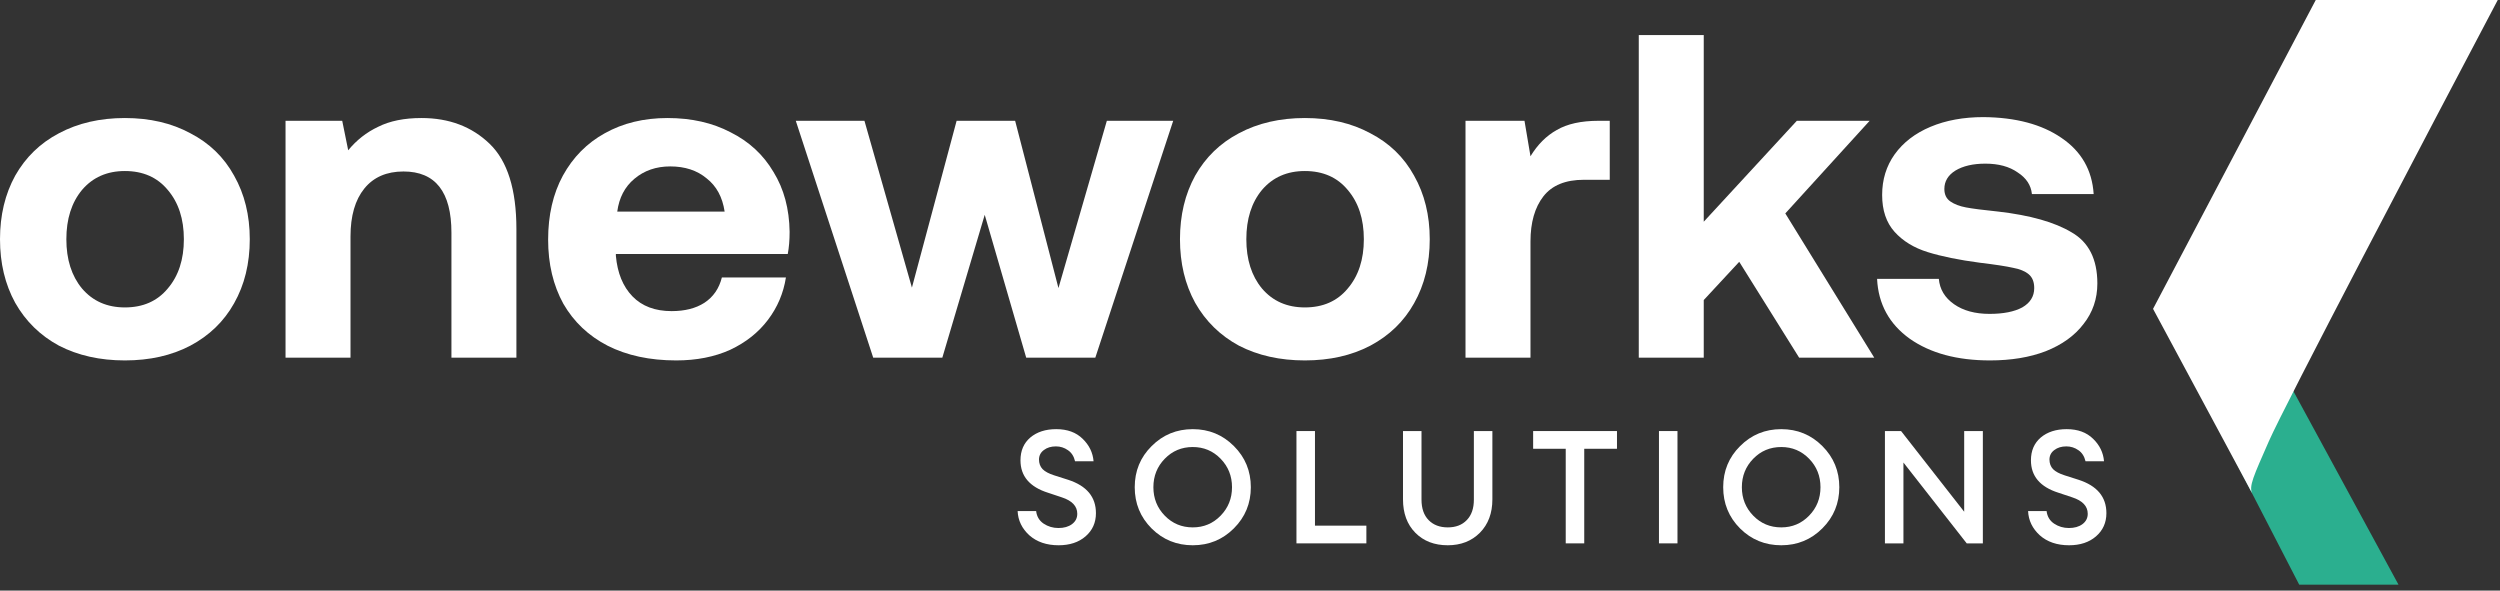
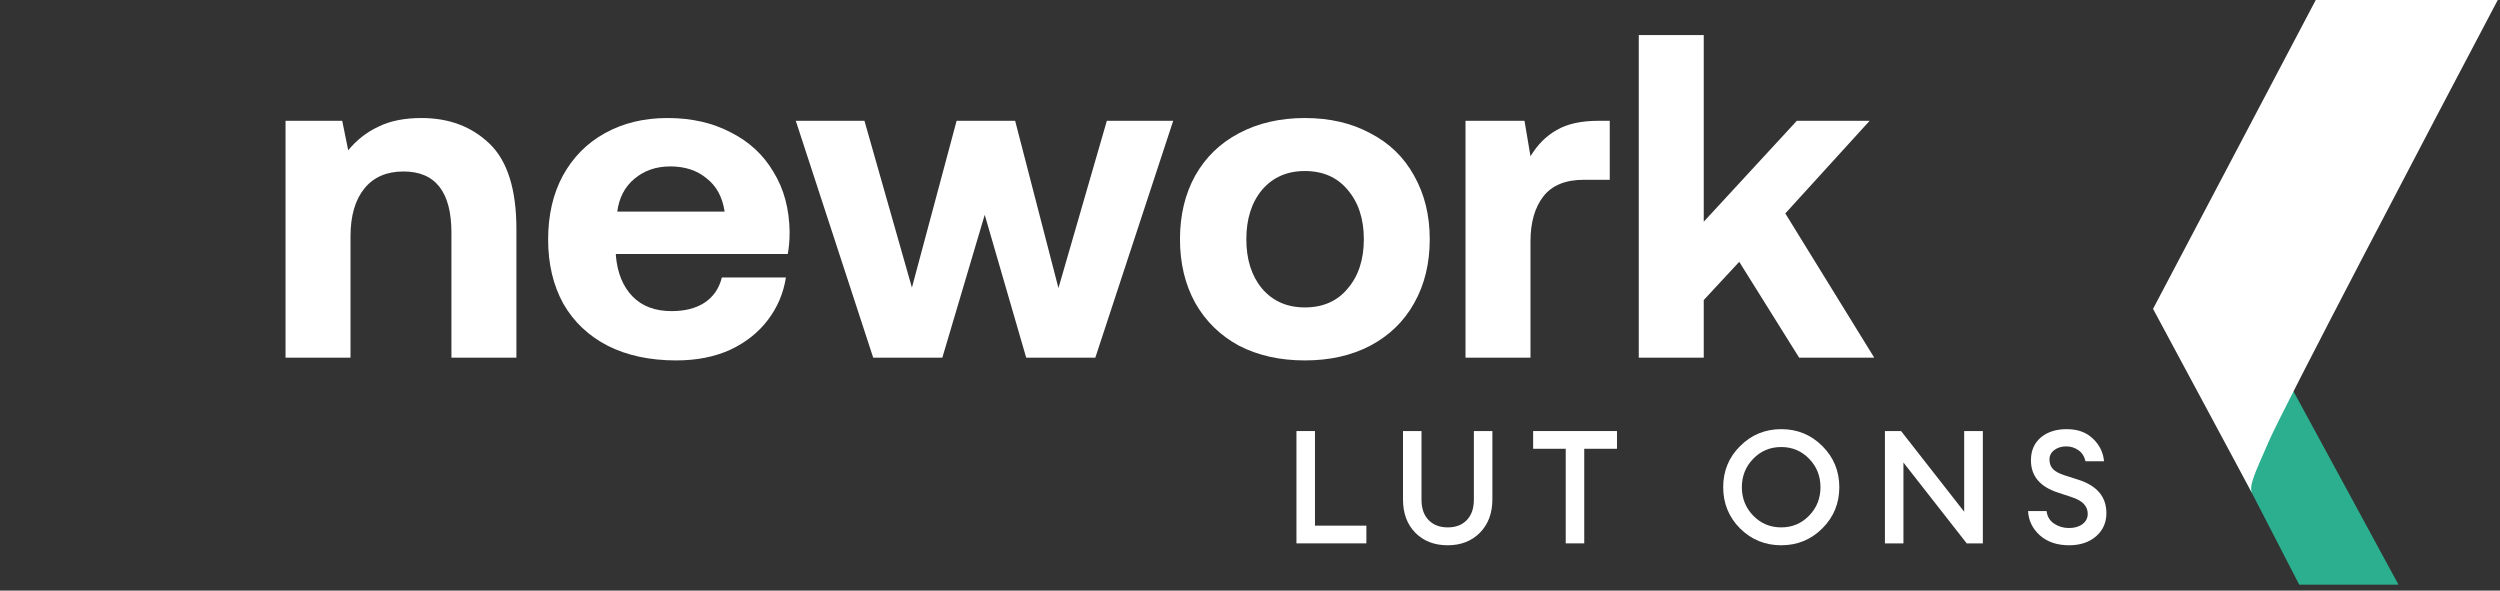
<svg xmlns="http://www.w3.org/2000/svg" width="309" height="73" viewBox="0 0 309 73" fill="none">
  <rect x="0" y="0" width="309" height="73" fill="#333333" stroke="none" />
-   <path d="M15.436 44.548C12.36 44.548 9.645 43.941 7.291 42.726C4.974 41.473 3.171 39.707 1.88 37.429C0.627 35.15 0 32.53 0 29.568C0 26.607 0.627 23.986 1.88 21.708C3.171 19.43 4.974 17.683 7.291 16.468C9.645 15.215 12.36 14.588 15.436 14.588C18.512 14.588 21.207 15.215 23.524 16.468C25.878 17.683 27.682 19.43 28.935 21.708C30.226 23.986 30.872 26.607 30.872 29.568C30.872 32.568 30.226 35.207 28.935 37.486C27.682 39.726 25.878 41.473 23.524 42.726C21.207 43.941 18.512 44.548 15.436 44.548ZM15.436 37.998C17.676 37.998 19.442 37.22 20.733 35.663C22.062 34.106 22.726 32.075 22.726 29.568C22.726 27.062 22.062 25.031 20.733 23.474C19.442 21.917 17.676 21.139 15.436 21.139C13.233 21.139 11.468 21.917 10.139 23.474C8.848 25.031 8.202 27.062 8.202 29.568C8.202 32.075 8.848 34.106 10.139 35.663C11.468 37.22 13.233 37.998 15.436 37.998Z" fill="white" />
  <path d="M52.095 14.588C55.512 14.588 58.322 15.652 60.525 17.778C62.727 19.904 63.828 23.417 63.828 28.315V44.207H55.797V28.771C55.797 23.721 53.822 21.195 49.873 21.195C47.785 21.195 46.171 21.898 45.032 23.303C43.893 24.708 43.323 26.683 43.323 29.227V44.207H35.292V14.93H42.298L43.038 18.575C44.064 17.322 45.298 16.354 46.741 15.671C48.184 14.949 49.968 14.588 52.095 14.588Z" fill="white" />
  <path d="M67.749 29.625C67.749 26.588 68.357 23.948 69.572 21.708C70.825 19.43 72.553 17.683 74.755 16.468C76.996 15.215 79.578 14.588 82.502 14.588C85.463 14.588 88.064 15.177 90.305 16.354C92.583 17.493 94.349 19.126 95.602 21.253C96.893 23.341 97.558 25.809 97.596 28.657C97.596 29.682 97.52 30.594 97.368 31.391H76.122V31.619C76.312 33.745 76.996 35.416 78.173 36.631C79.35 37.846 80.964 38.454 83.014 38.454C84.647 38.454 85.995 38.112 87.058 37.429C88.159 36.707 88.881 35.663 89.223 34.296H97.14C96.836 36.233 96.096 37.979 94.918 39.536C93.741 41.093 92.184 42.327 90.248 43.238C88.311 44.112 86.09 44.548 83.584 44.548C80.318 44.548 77.489 43.941 75.097 42.726C72.743 41.511 70.92 39.783 69.629 37.543C68.376 35.264 67.749 32.625 67.749 29.625ZM89.564 26.151C89.299 24.366 88.558 22.999 87.343 22.05C86.166 21.063 84.666 20.569 82.843 20.569C81.097 20.569 79.616 21.082 78.401 22.107C77.224 23.094 76.521 24.442 76.293 26.151H89.564Z" fill="white" />
  <path d="M98.359 14.93H106.846L112.713 35.549L118.238 14.93H125.471L130.825 35.606L136.806 14.93H145.008L135.382 44.207H126.838L121.712 26.55L116.472 44.207H107.928L98.359 14.93Z" fill="white" />
  <path d="M161.28 44.548C158.205 44.548 155.49 43.941 153.135 42.726C150.819 41.473 149.015 39.707 147.724 37.429C146.471 35.15 145.845 32.53 145.845 29.568C145.845 26.607 146.471 23.986 147.724 21.708C149.015 19.43 150.819 17.683 153.135 16.468C155.49 15.215 158.205 14.588 161.28 14.588C164.356 14.588 167.052 15.215 169.369 16.468C171.723 17.683 173.527 19.43 174.78 21.708C176.071 23.986 176.716 26.607 176.716 29.568C176.716 32.568 176.071 35.207 174.78 37.486C173.527 39.726 171.723 41.473 169.369 42.726C167.052 43.941 164.356 44.548 161.28 44.548ZM161.28 37.998C163.521 37.998 165.287 37.22 166.578 35.663C167.907 34.106 168.571 32.075 168.571 29.568C168.571 27.062 167.907 25.031 166.578 23.474C165.287 21.917 163.521 21.139 161.28 21.139C159.078 21.139 157.312 21.917 155.983 23.474C154.692 25.031 154.047 27.062 154.047 29.568C154.047 32.075 154.692 34.106 155.983 35.663C157.312 37.22 159.078 37.998 161.28 37.998Z" fill="white" />
  <path d="M198.965 14.93V22.221H195.775C193.497 22.221 191.826 22.904 190.763 24.271C189.699 25.638 189.168 27.499 189.168 29.853V44.207H181.137V14.93H188.427L189.168 19.316C190.041 17.873 191.123 16.791 192.414 16.069C193.706 15.31 195.433 14.93 197.598 14.93H198.965Z" fill="white" />
  <path d="M202.552 4.336H210.583V27.404L222.088 14.93H231.088L220.664 26.379L231.657 44.207H222.373L214.969 32.359L210.583 37.087V44.207H202.552V4.336Z" fill="white" />
-   <path d="M239.639 34.467C239.753 35.758 240.38 36.802 241.519 37.599C242.658 38.397 244.12 38.796 245.905 38.796C247.613 38.796 248.961 38.53 249.949 37.998C250.936 37.429 251.43 36.631 251.43 35.606C251.43 34.846 251.202 34.277 250.746 33.897C250.29 33.517 249.645 33.252 248.81 33.1C247.974 32.91 246.607 32.701 244.709 32.473C242.126 32.132 239.981 31.695 238.272 31.163C236.563 30.632 235.196 29.796 234.171 28.657C233.146 27.518 232.633 25.999 232.633 24.1C232.633 22.202 233.146 20.531 234.171 19.088C235.234 17.607 236.715 16.468 238.614 15.671C240.513 14.873 242.696 14.474 245.164 14.474C249.151 14.512 252.36 15.367 254.79 17.038C257.258 18.708 258.587 21.025 258.777 23.986H251.145C251.031 22.885 250.442 21.993 249.379 21.309C248.354 20.588 247.025 20.227 245.392 20.227C243.873 20.227 242.639 20.512 241.69 21.082C240.778 21.651 240.323 22.411 240.323 23.36C240.323 24.043 240.57 24.556 241.063 24.898C241.557 25.24 242.202 25.486 243 25.638C243.797 25.79 245.126 25.961 246.987 26.151C250.936 26.607 253.955 27.461 256.043 28.714C258.17 29.929 259.233 32.037 259.233 35.036C259.233 36.935 258.663 38.606 257.524 40.049C256.423 41.492 254.866 42.612 252.854 43.409C250.879 44.169 248.582 44.548 245.962 44.548C241.899 44.548 238.595 43.656 236.051 41.871C233.507 40.049 232.159 37.581 232.007 34.467H239.639Z" fill="white" />
-   <path d="M130.844 67.395C129.358 67.395 128.152 66.984 127.226 66.163C126.314 65.329 125.832 64.332 125.779 63.171H128.067C128.145 63.836 128.452 64.351 128.986 64.716C129.534 65.081 130.146 65.263 130.824 65.263C131.502 65.263 132.056 65.107 132.486 64.794C132.929 64.468 133.151 64.038 133.151 63.504C133.151 62.565 132.512 61.887 131.235 61.47L129.534 60.903C127.266 60.186 126.131 58.85 126.131 56.895C126.131 55.709 126.536 54.77 127.344 54.079C128.165 53.388 129.234 53.043 130.55 53.043C131.919 53.043 133.008 53.441 133.816 54.236C134.624 55.018 135.074 55.943 135.165 57.012H132.877C132.734 56.4 132.441 55.943 131.997 55.644C131.554 55.331 131.059 55.174 130.511 55.174C129.912 55.174 129.416 55.324 129.025 55.624C128.634 55.911 128.432 56.295 128.419 56.778C128.419 57.273 128.569 57.677 128.869 57.99C129.169 58.29 129.644 58.544 130.296 58.752L132.017 59.3C134.311 60.043 135.458 61.418 135.458 63.425C135.458 64.599 135.028 65.557 134.168 66.3C133.32 67.03 132.212 67.395 130.844 67.395Z" fill="white" />
-   <path d="M147.427 65.185C148.783 65.185 149.93 64.703 150.869 63.738C151.807 62.774 152.277 61.601 152.277 60.219C152.277 58.837 151.807 57.664 150.869 56.699C149.93 55.735 148.783 55.252 147.427 55.252C146.059 55.252 144.905 55.735 143.967 56.699C143.028 57.664 142.559 58.837 142.559 60.219C142.559 61.601 143.028 62.774 143.967 63.738C144.905 64.703 146.059 65.185 147.427 65.185ZM152.511 65.303C151.116 66.697 149.422 67.395 147.427 67.395C145.433 67.395 143.738 66.704 142.344 65.322C140.949 63.927 140.252 62.226 140.252 60.219C140.252 58.211 140.949 56.517 142.344 55.135C143.738 53.74 145.433 53.043 147.427 53.043C149.422 53.043 151.116 53.74 152.511 55.135C153.906 56.53 154.603 58.224 154.603 60.219C154.603 62.213 153.906 63.908 152.511 65.303Z" fill="white" />
  <path d="M160.242 67.16V53.278H162.53V64.97H168.884V67.16H160.242Z" fill="white" />
  <path d="M178.944 67.395C177.289 67.395 175.953 66.88 174.936 65.85C173.919 64.82 173.411 63.445 173.411 61.724V53.278H175.698V61.764C175.698 62.845 175.992 63.686 176.578 64.286C177.165 64.885 177.953 65.185 178.944 65.185C179.935 65.185 180.717 64.885 181.29 64.286C181.877 63.686 182.17 62.845 182.17 61.764V53.278H184.458V61.724C184.458 63.432 183.943 64.807 182.913 65.85C181.884 66.88 180.56 67.395 178.944 67.395Z" fill="white" />
  <path d="M193.524 67.16V55.468H189.496V53.278H199.859V55.468H195.812V67.16H193.524Z" fill="white" />
-   <path d="M205.048 67.16V53.278H207.336V67.16H205.048Z" fill="white" />
  <path d="M220.163 65.185C221.518 65.185 222.665 64.703 223.604 63.738C224.543 62.774 225.012 61.601 225.012 60.219C225.012 58.837 224.543 57.664 223.604 56.699C222.665 55.735 221.518 55.252 220.163 55.252C218.794 55.252 217.64 55.735 216.702 56.699C215.763 57.664 215.294 58.837 215.294 60.219C215.294 61.601 215.763 62.774 216.702 63.738C217.64 64.703 218.794 65.185 220.163 65.185ZM225.246 65.303C223.852 66.697 222.157 67.395 220.163 67.395C218.168 67.395 216.474 66.704 215.079 65.322C213.684 63.927 212.987 62.226 212.987 60.219C212.987 58.211 213.684 56.517 215.079 55.135C216.474 53.74 218.168 53.043 220.163 53.043C222.157 53.043 223.852 53.74 225.246 55.135C226.641 56.53 227.339 58.224 227.339 60.219C227.339 62.213 226.641 63.908 225.246 65.303Z" fill="white" />
  <path d="M245.081 67.16H243.086L235.265 57.169V67.16H232.977V53.278H234.972L242.773 63.249V53.278H245.081V67.16Z" fill="white" />
  <path d="M255.736 67.395C254.25 67.395 253.044 66.984 252.119 66.163C251.207 65.329 250.724 64.332 250.672 63.171H252.96C253.038 63.836 253.344 64.351 253.879 64.716C254.426 65.081 255.039 65.263 255.717 65.263C256.395 65.263 256.949 65.107 257.379 64.794C257.822 64.468 258.044 64.038 258.044 63.504C258.044 62.565 257.405 61.887 256.127 61.47L254.426 60.903C252.158 60.186 251.024 58.85 251.024 56.895C251.024 55.709 251.428 54.77 252.236 54.079C253.058 53.388 254.126 53.043 255.443 53.043C256.812 53.043 257.9 53.441 258.708 54.236C259.517 55.018 259.966 55.943 260.057 57.012H257.77C257.626 56.4 257.333 55.943 256.89 55.644C256.447 55.331 255.951 55.174 255.404 55.174C254.804 55.174 254.309 55.324 253.918 55.624C253.527 55.911 253.325 56.295 253.312 56.778C253.312 57.273 253.462 57.677 253.761 57.99C254.061 58.29 254.537 58.544 255.189 58.752L256.909 59.3C259.204 60.043 260.351 61.418 260.351 63.425C260.351 64.599 259.921 65.557 259.06 66.3C258.213 67.03 257.105 67.395 255.736 67.395Z" fill="white" />
  <path d="M284.181 72.261H296.452L281.455 44.652L282.136 36.471L273.274 51.128L284.181 72.261Z" fill="#2BAF8F" />
  <path d="M286.227 -2.28882e-05H308.723C300.088 16.361 282.341 50.173 280.432 54.536C278.523 58.899 277.932 60.104 278.387 61.013L266.116 38.175L286.227 -2.28882e-05Z" fill="white" />
</svg>